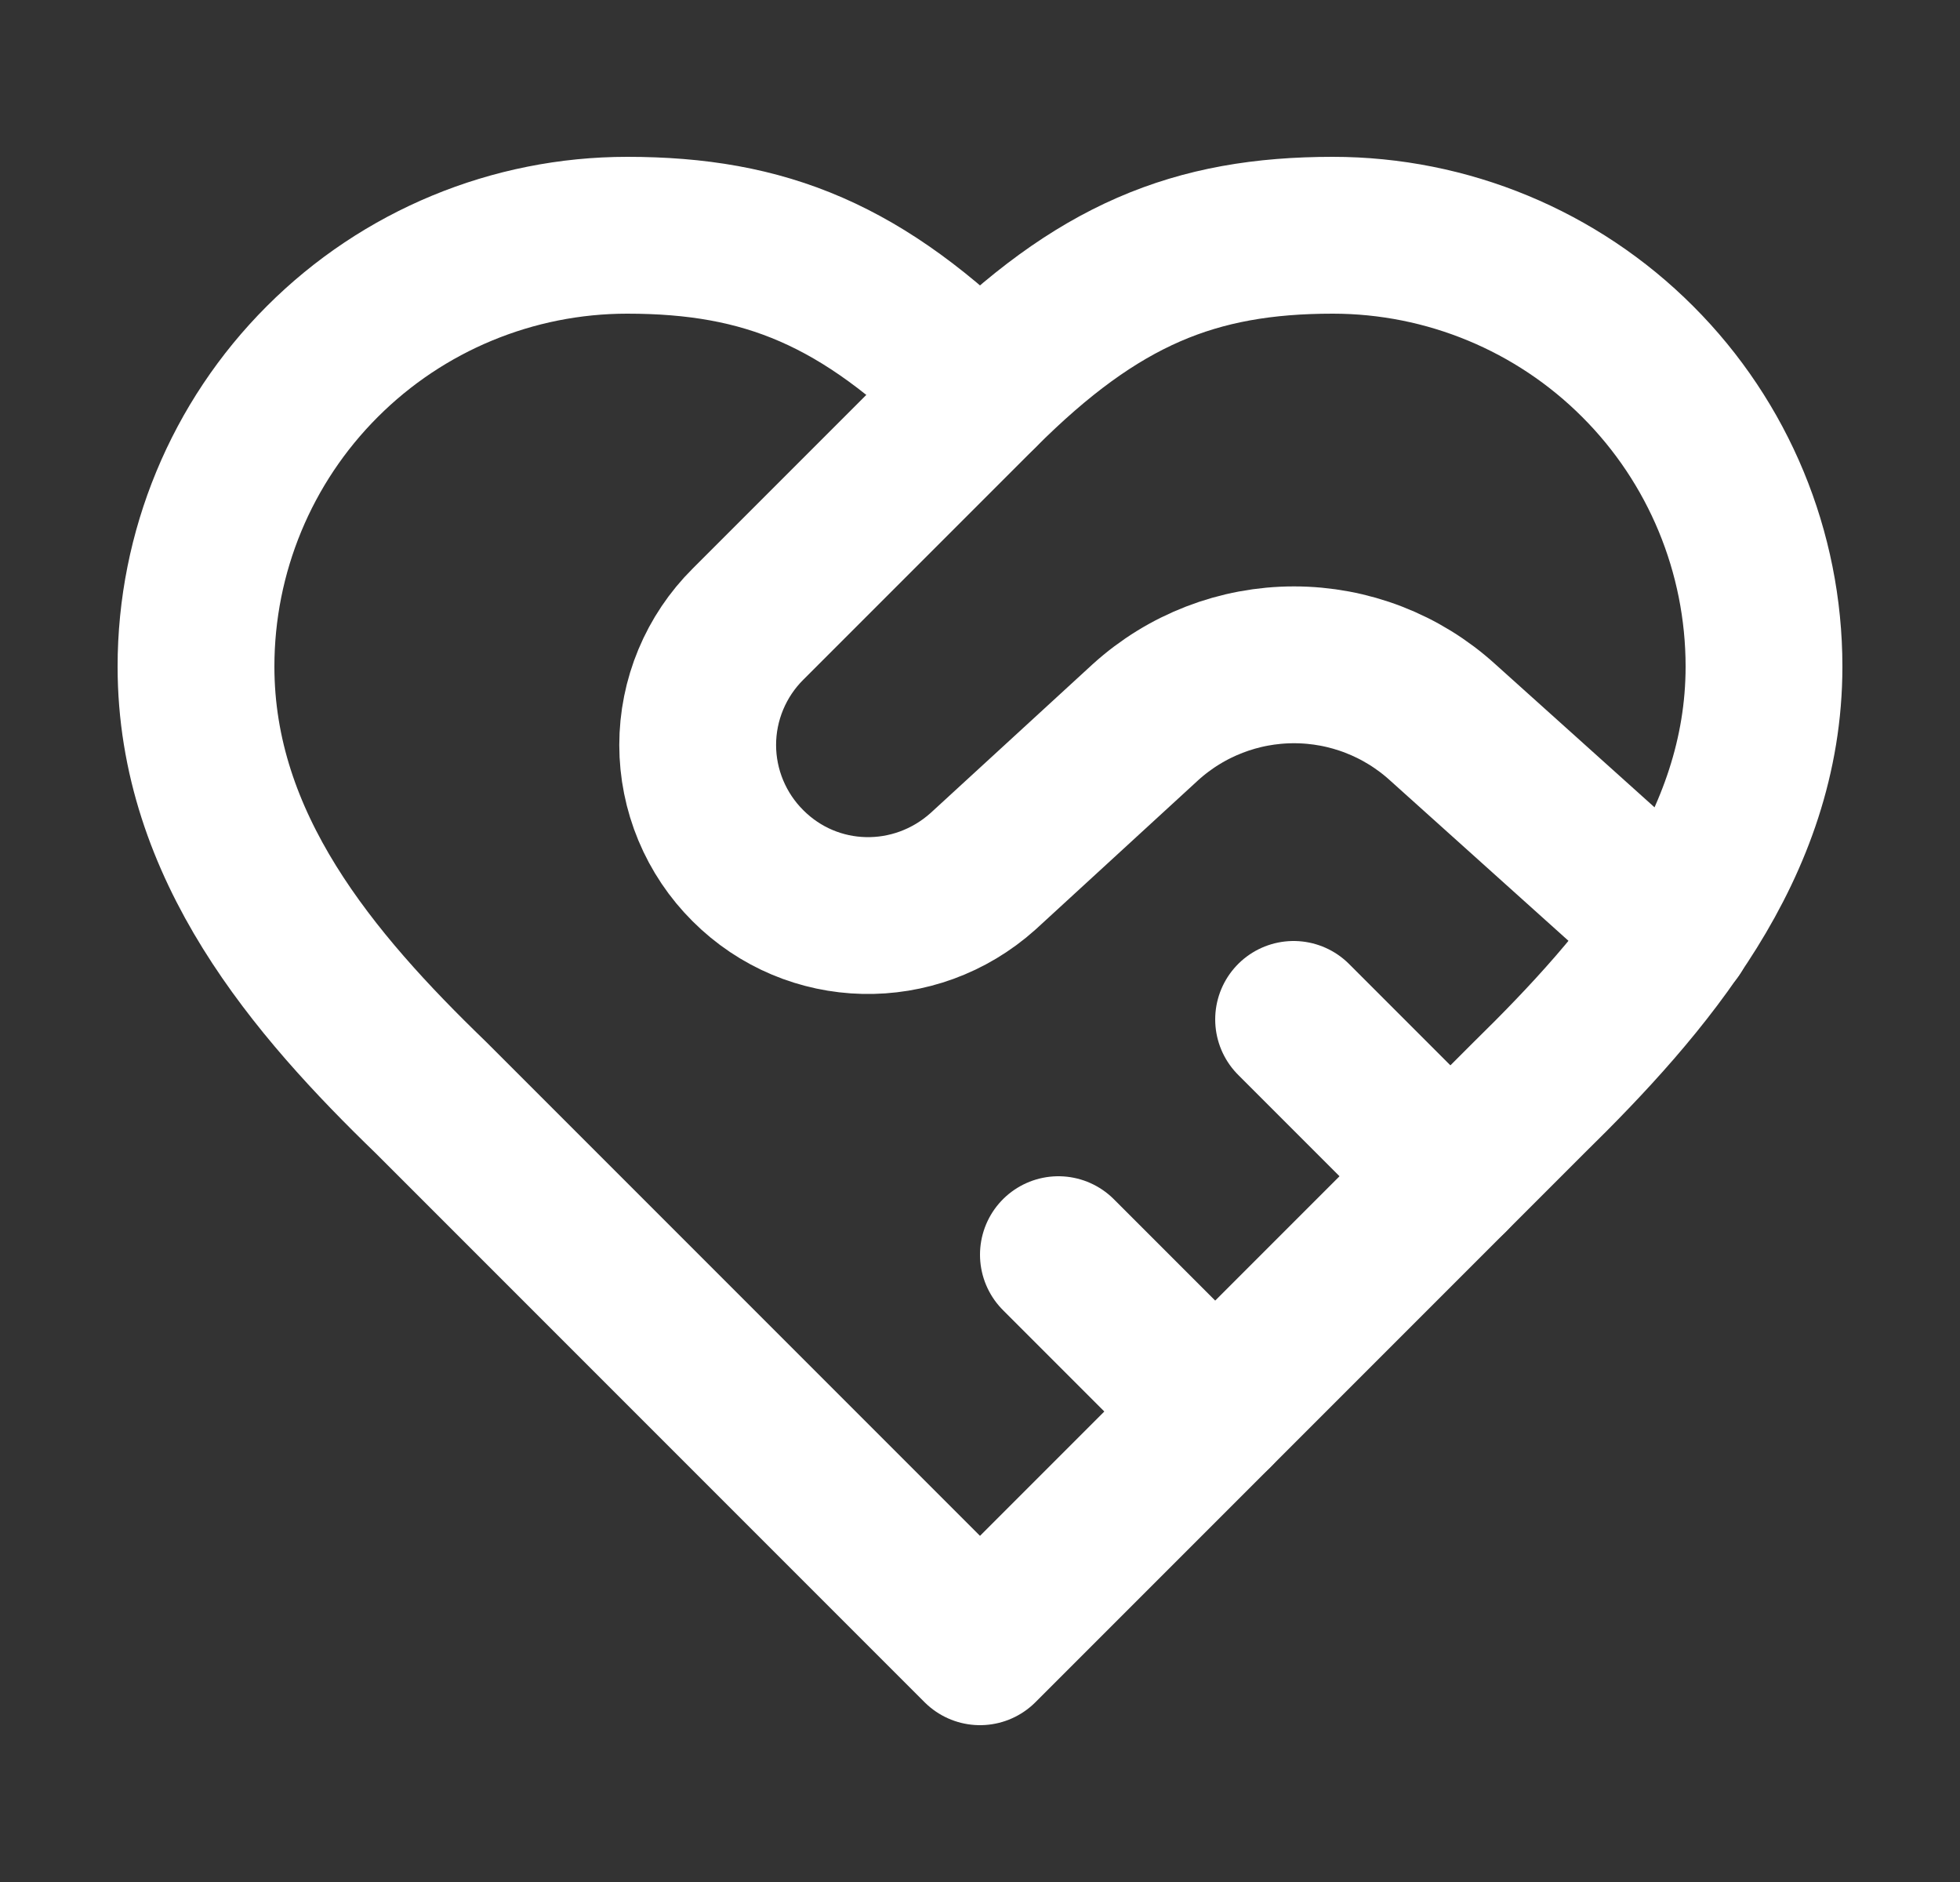
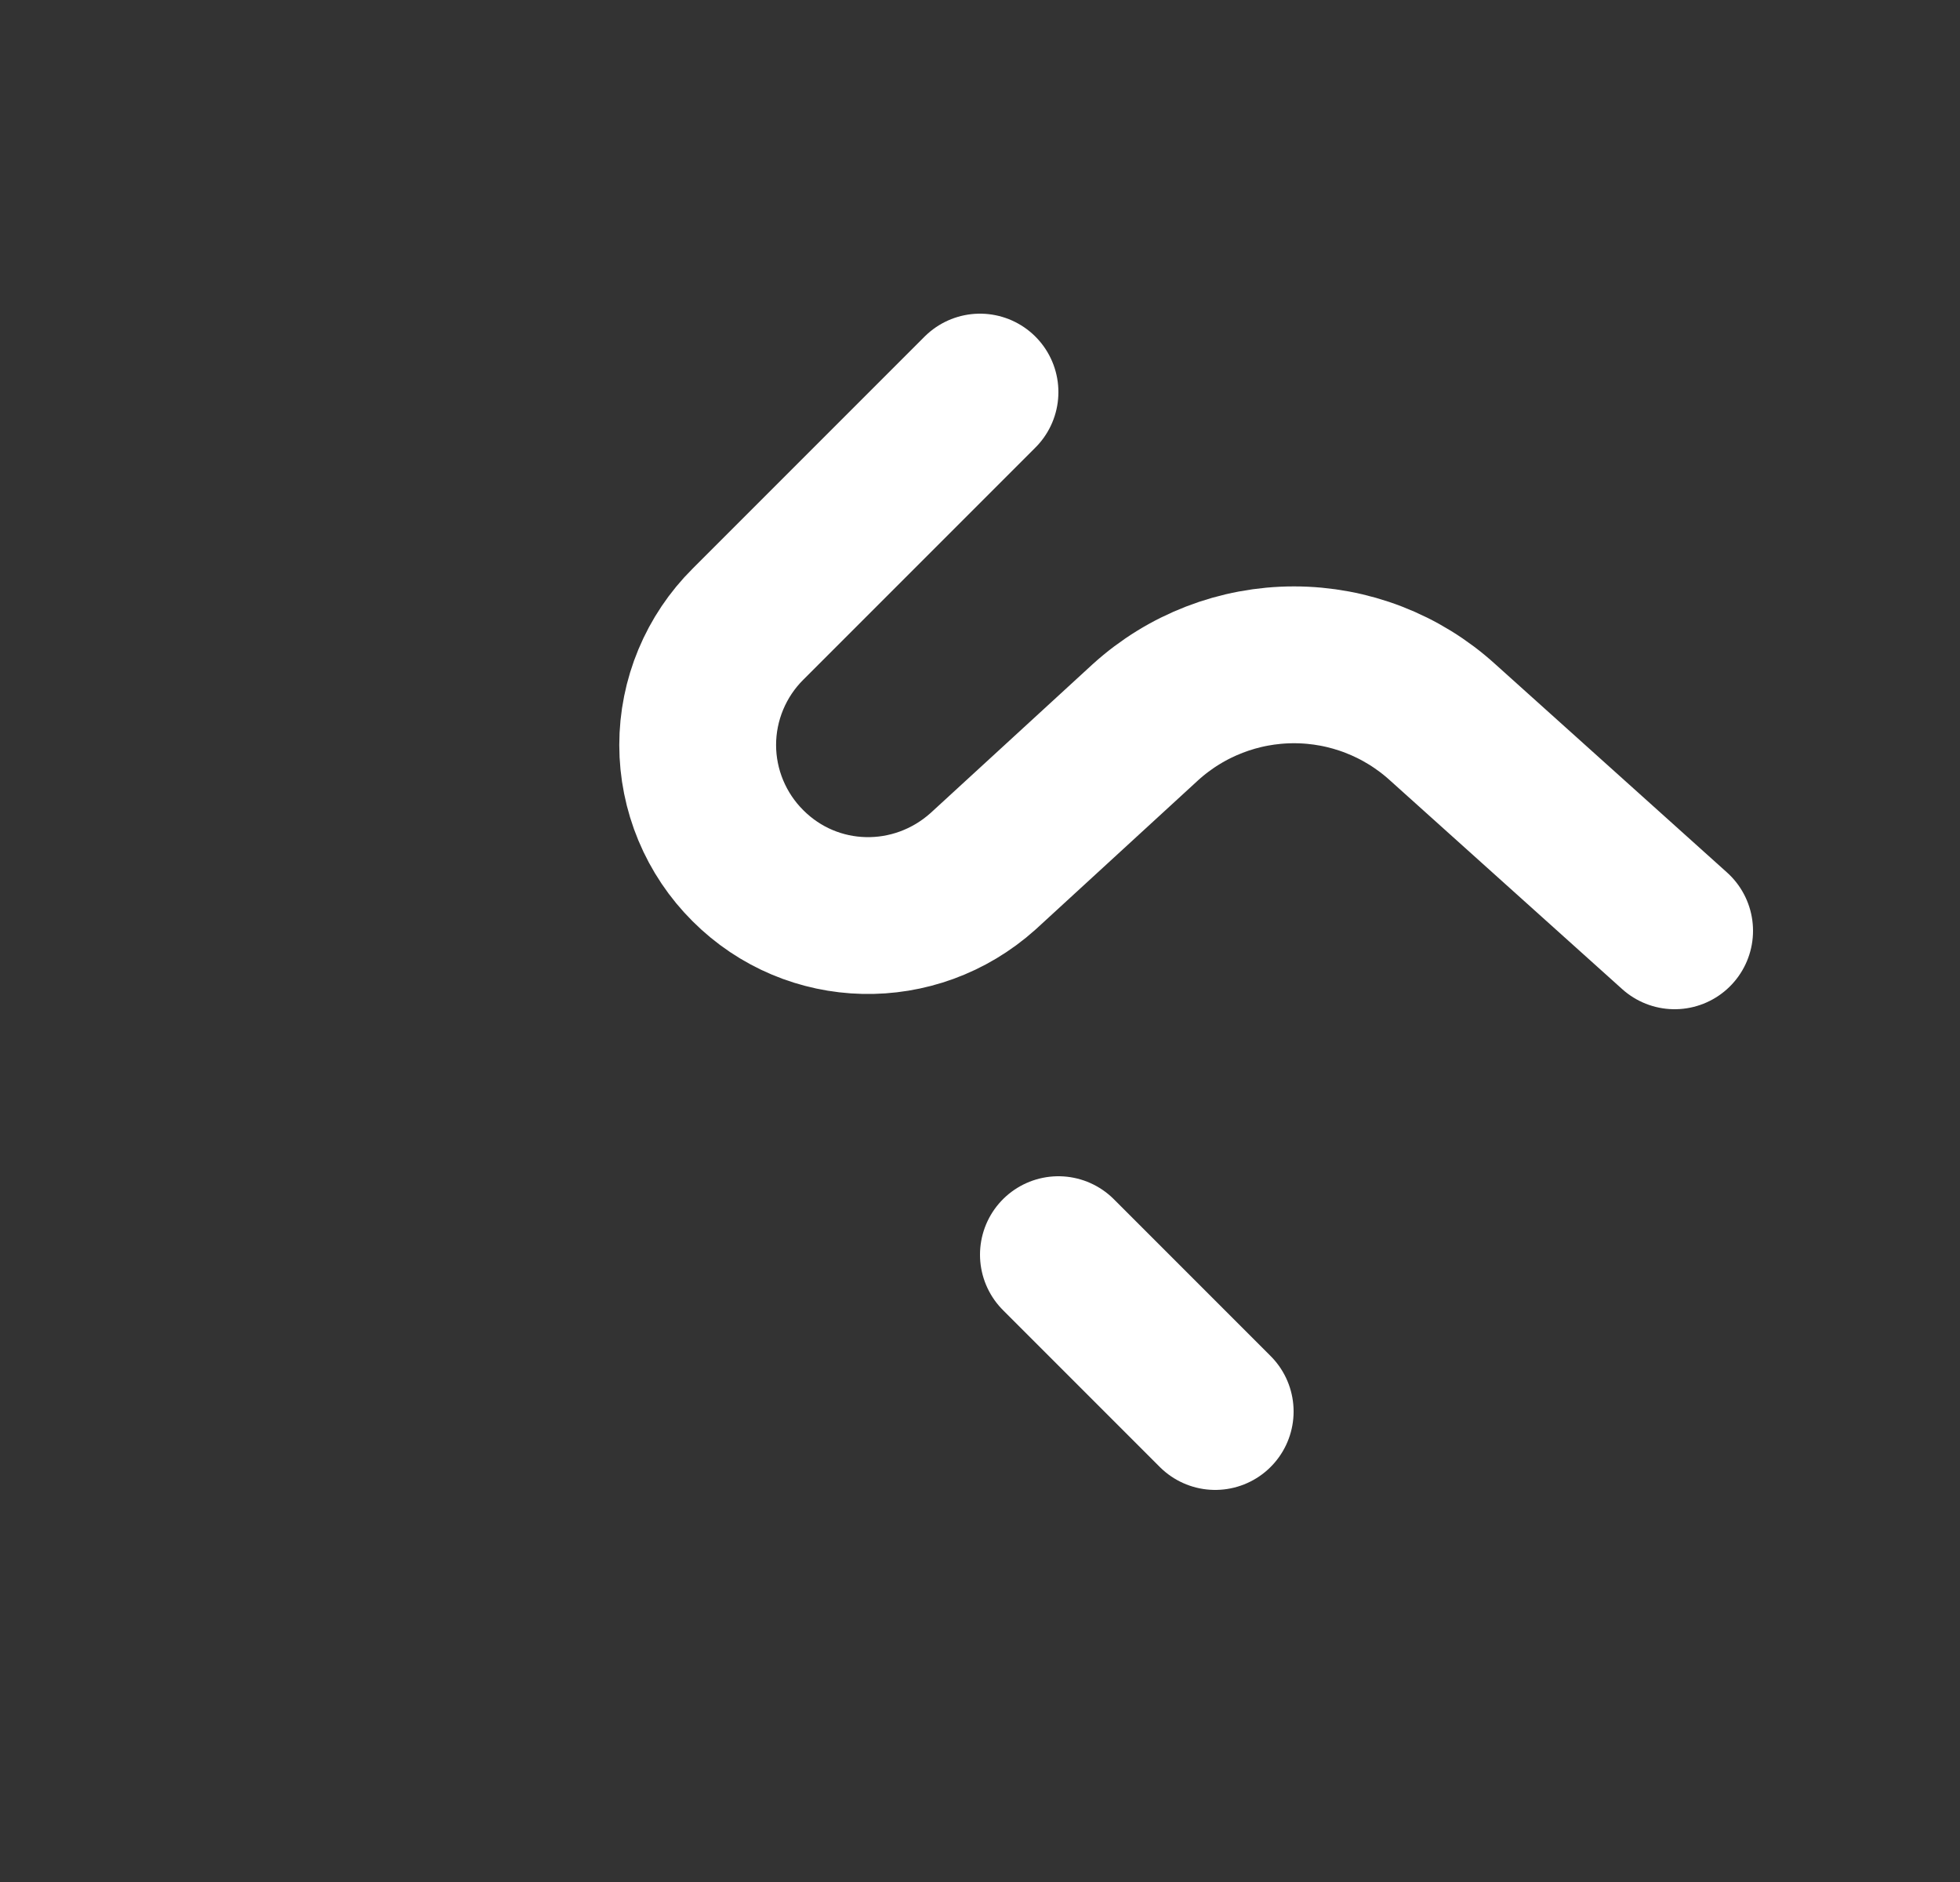
<svg xmlns="http://www.w3.org/2000/svg" width="25" height="24" viewBox="0 0 25 24" fill="none">
  <rect x="0" y="0" width="25" height="24" fill="#333333" stroke="none" />
-   <path d="M19.5 14C20.99 12.54 22.5 10.79 22.5 8.5C22.5 7.041 21.921 5.642 20.889 4.611C19.858 3.579 18.459 3 17 3C15.24 3 14 3.5 12.5 5C11 3.5 9.76 3 8 3C6.541 3 5.142 3.579 4.111 4.611C3.079 5.642 2.5 7.041 2.5 8.5C2.5 10.8 4 12.55 5.5 14L12.5 21L19.5 14Z" stroke="white" stroke-width="2" stroke-linecap="round" stroke-linejoin="round" />
  <path d="M12.5 5L9.54 7.96C9.337 8.162 9.176 8.402 9.066 8.666C8.956 8.93 8.899 9.214 8.899 9.5C8.899 9.786 8.956 10.07 9.066 10.334C9.176 10.598 9.337 10.838 9.54 11.04C10.36 11.86 11.67 11.89 12.54 11.11L14.61 9.21C15.129 8.739 15.805 8.478 16.505 8.478C17.206 8.478 17.881 8.739 18.4 9.21L21.36 11.87" stroke="white" stroke-width="2" stroke-linecap="round" stroke-linejoin="round" />
-   <path d="M18.5 15L16.5 13" stroke="white" stroke-width="2" stroke-linecap="round" stroke-linejoin="round" />
  <path d="M15.5 18L13.5 16" stroke="white" stroke-width="2" stroke-linecap="round" stroke-linejoin="round" />
</svg>